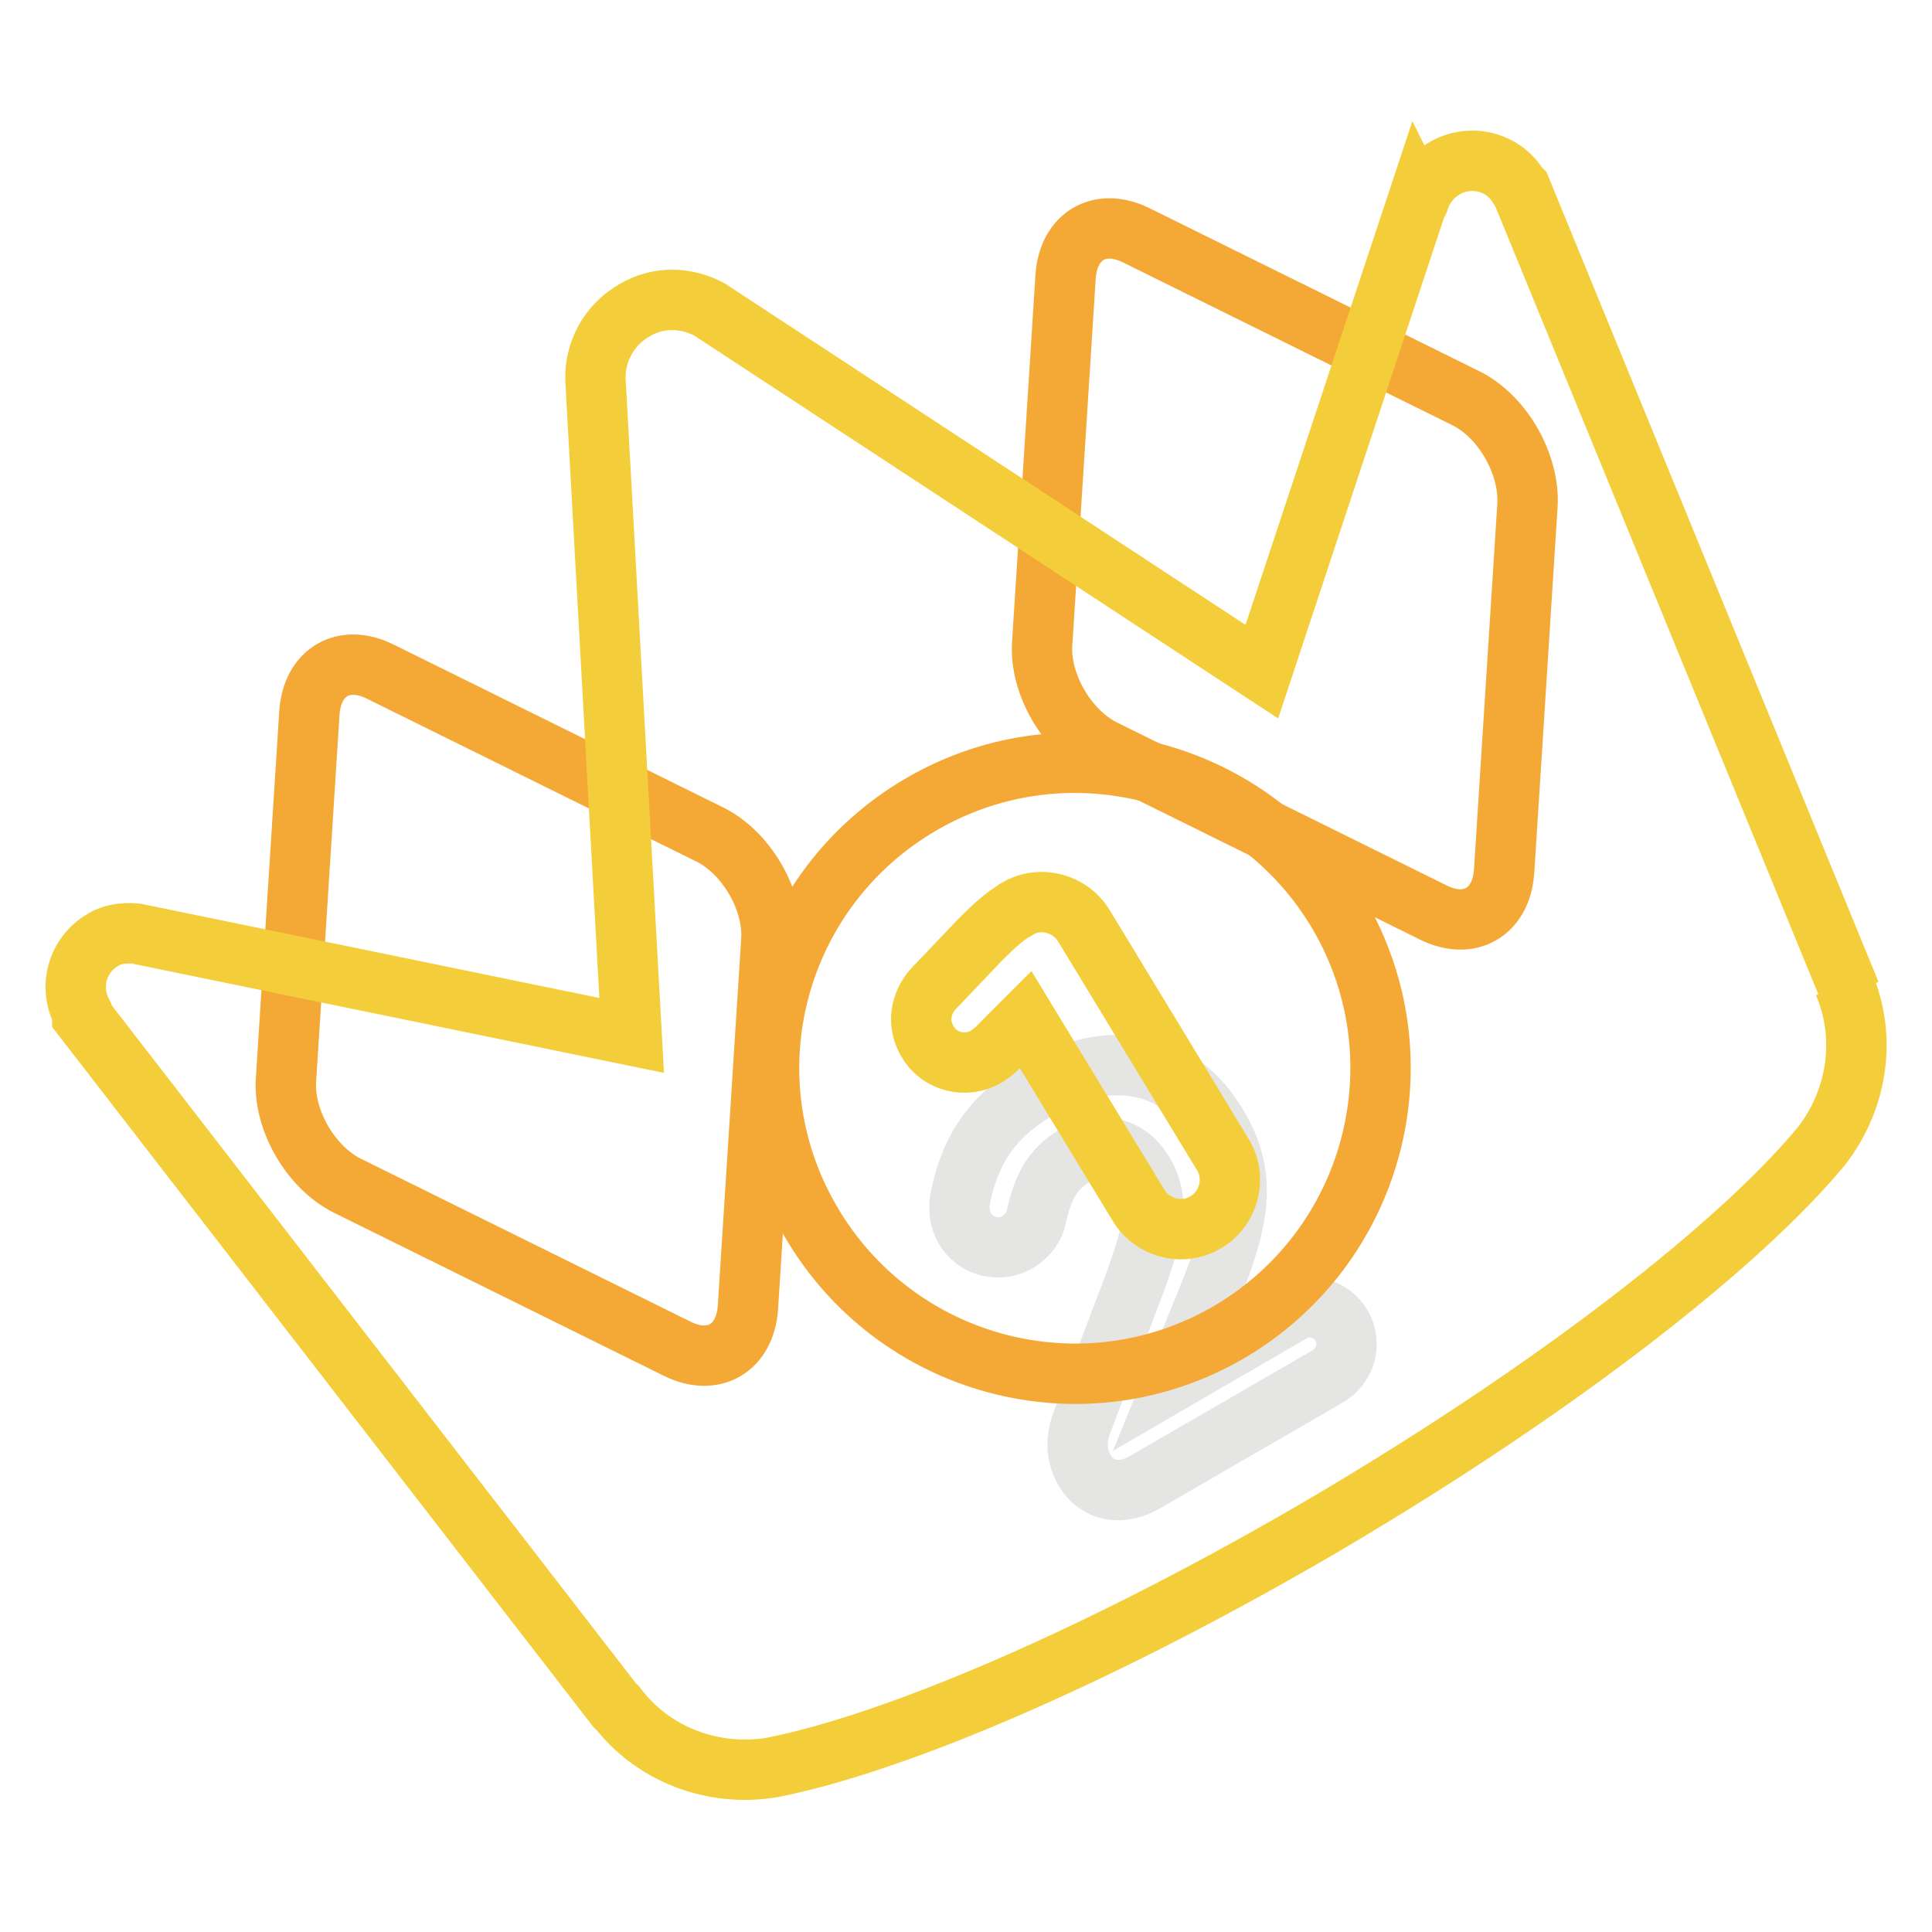
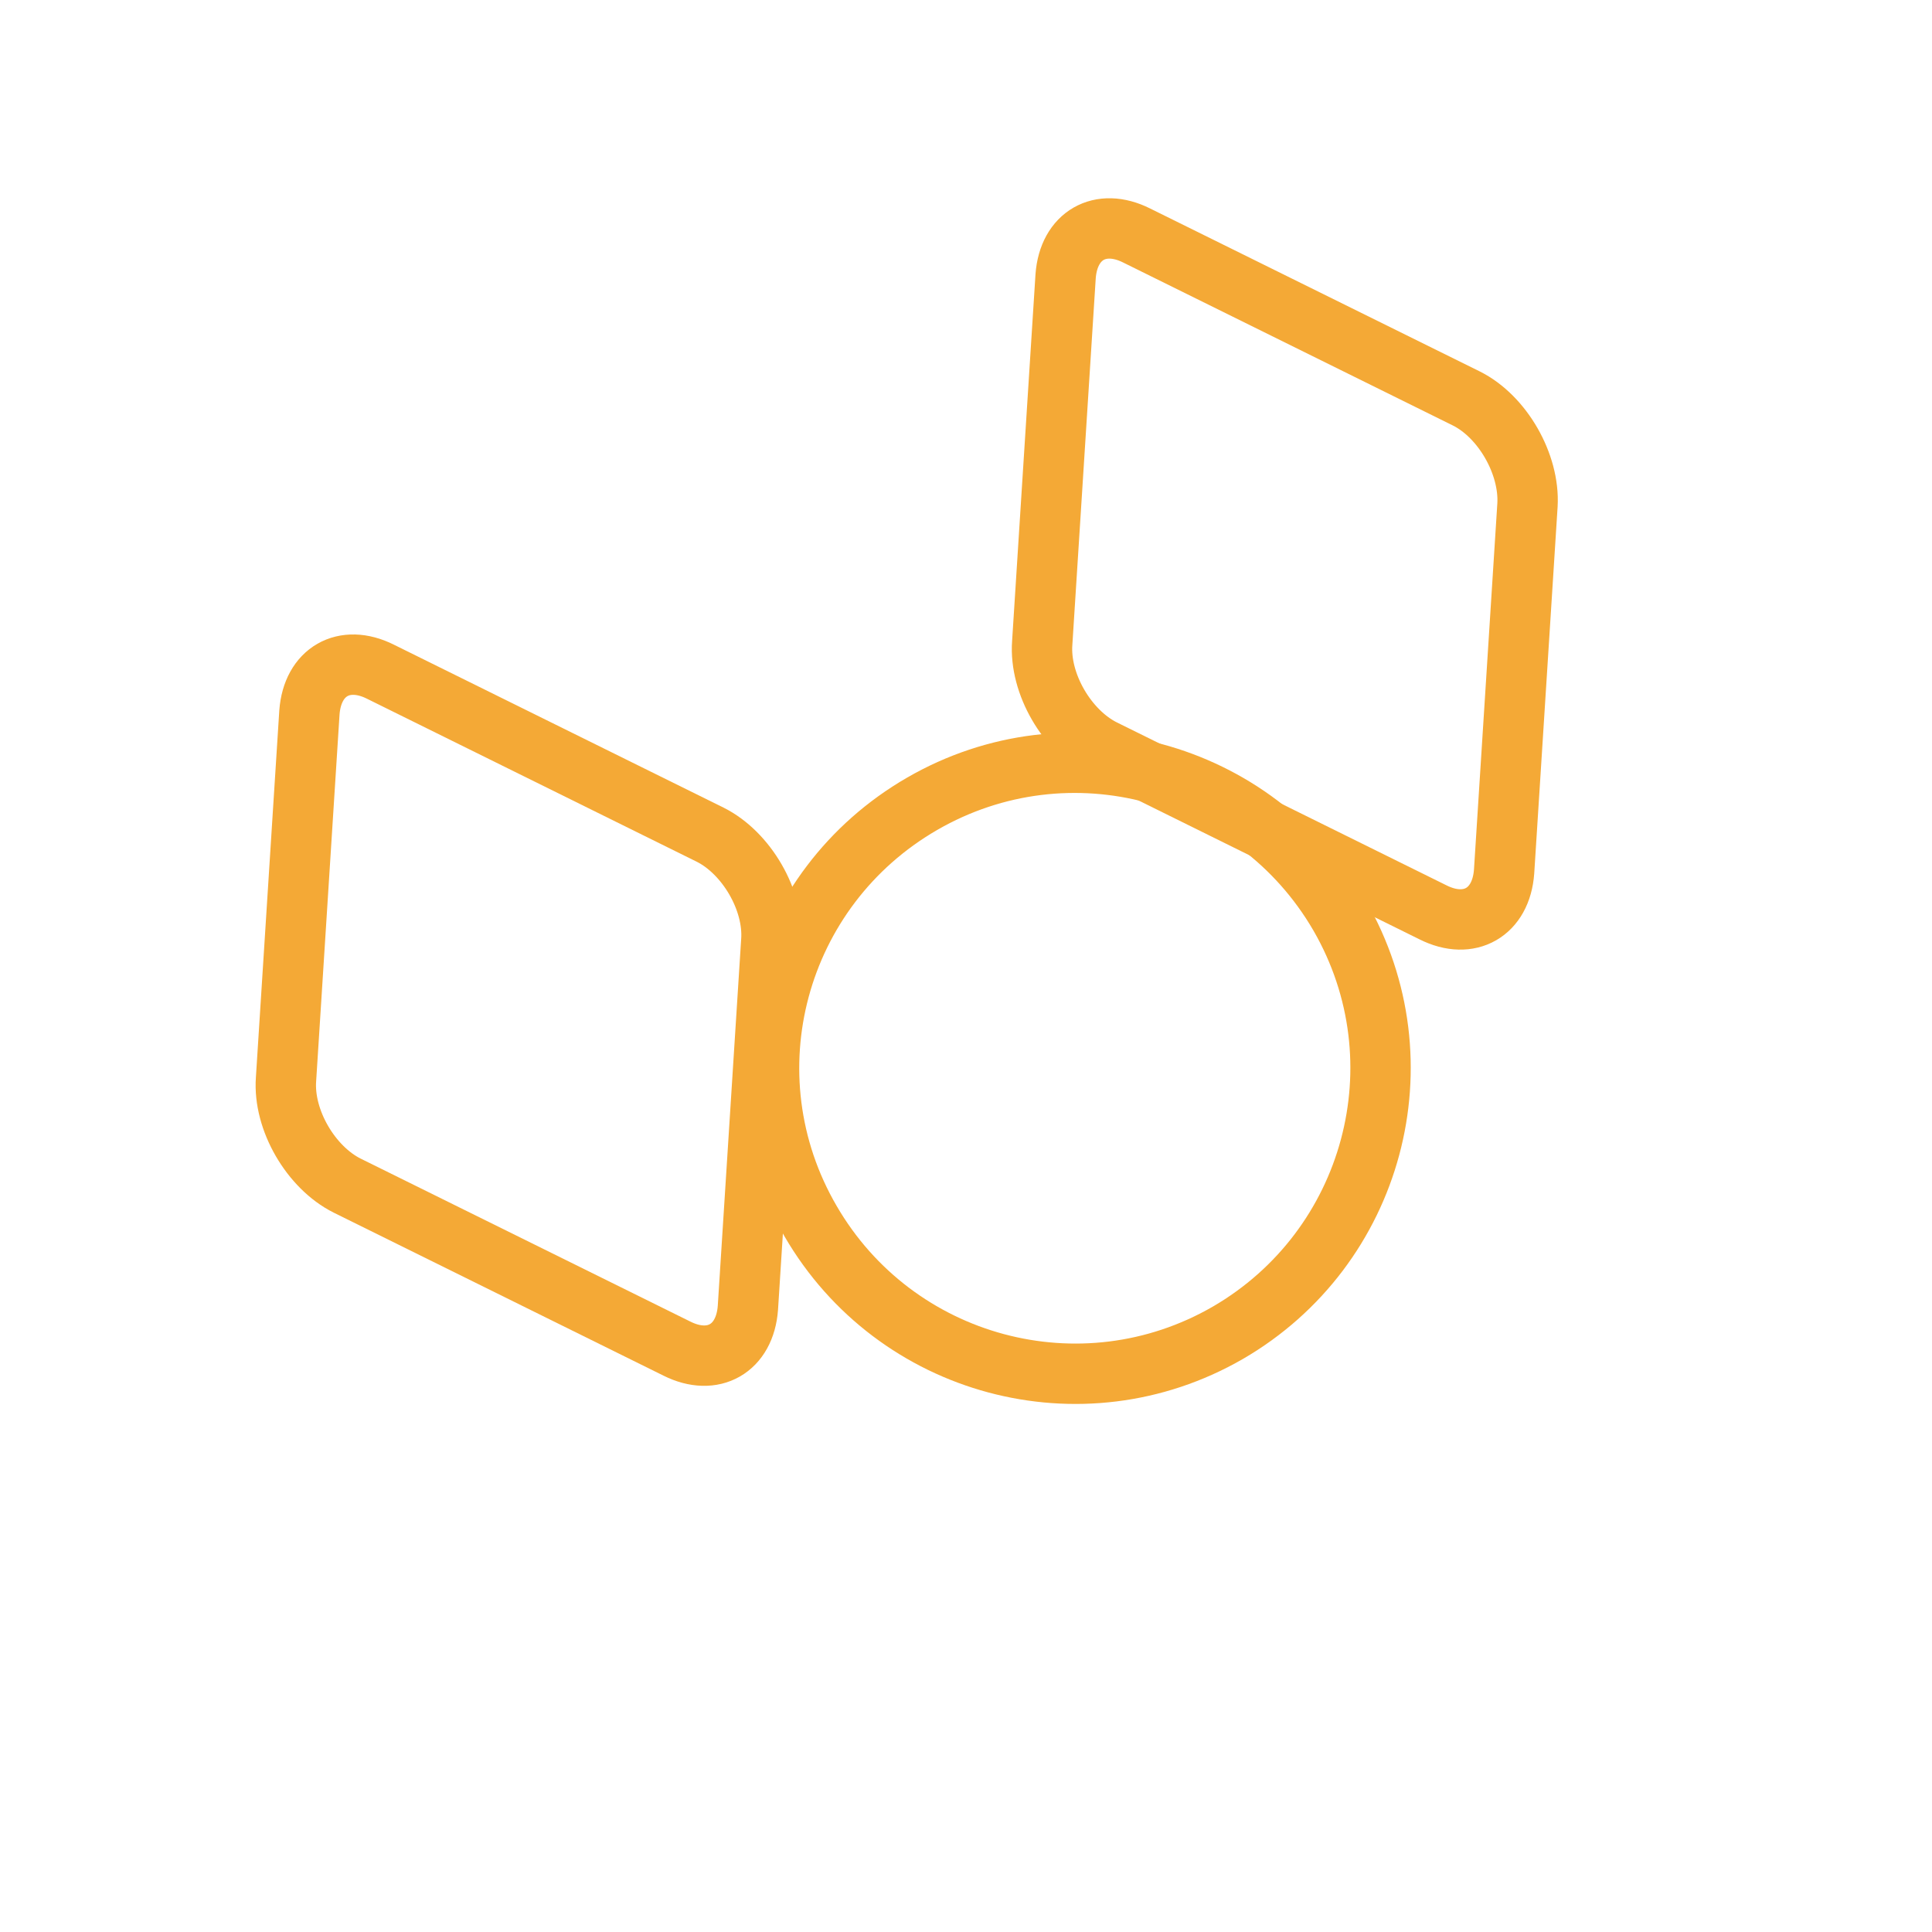
<svg xmlns="http://www.w3.org/2000/svg" version="1.1" x="0px" y="0px" viewBox="0 0 256 256" enable-background="new 0 0 256 256" xml:space="preserve">
  <g>
    <path stroke-width="8" fill-opacity="0" stroke="#f4a936" d="M94.1,110.6L50.4,89c-4.8-2.4-9,0-9.4,5.4l-3.1,48.6c-0.4,5.4,3.3,11.7,8.1,14.1l43.7,21.6 c4.8,2.4,9,0,9.4-5.4l3.1-48.6C102.6,119.3,98.9,113,94.1,110.6z M194.3,52.8l-43.7-21.6c-4.8-2.4-9,0-9.4,5.4l-3.1,48.6 c-0.4,5.4,3.3,11.7,8.1,14.1l43.7,21.6c4.8,2.4,9,0,9.4-5.4l3.1-48.6C202.7,61.5,199.1,55.2,194.3,52.8z" />
-     <path stroke-width="8" fill-opacity="0" stroke="#e5e5e4" d="M143.7,194.8c1.7,2.9,4.9,3.4,8,1.6l24.2-14c2.4-1.4,3.2-4.3,1.9-6.7c-1.4-2.4-4.4-3.2-6.7-1.8l-15.5,9 l4-9.8c4.4-10.7,6.1-16.6,1.7-24l-0.1-0.1c-4.8-8.3-14.1-10.2-23.3-4.9c-6.8,3.9-9.5,8.7-10.7,14.9c-0.2,1.2,0,2.7,0.6,3.7 c1.4,2.5,4.6,3.3,7,1.9c1.5-0.9,2.3-2.2,2.5-3.3c0.9-4.1,2.2-6.4,5-8.1c3.5-2,7.1-1.4,9.3,2.3c2.1,3.7,1.4,7.4-1.5,15.2l-6.7,17.7 C142.5,190.7,142.6,192.9,143.7,194.8L143.7,194.8z" />
-     <path stroke-width="8" fill-opacity="0" stroke="#f4ce3a" d="M244.3,130.3c3.1,7.2,1.8,15.4-2.9,21.5c-10.9,13.2-35,32-65.3,49.9c-29.6,17.4-57.1,29.2-73.8,32.5 c-7.8,1.3-15.9-1.7-20.7-8.2c0.1,0.1,0.1,0.3,0.2,0.4l-70.9-91.7c0-0.1,0.2-0.1,0.1-0.3c-2-3.5-0.8-7.9,2.7-9.9 c1.3-0.8,2.8-0.9,4.3-0.8l65.7,13.5l-4.8-86.9c-0.1-3.6,1.7-7.2,5.2-9.2c3.2-1.9,6.9-1.7,9.9-0.1L167.2,89l20.7-62.5 c0,0,0.1,0.2,0.1,0.1c0.5-1.7,1.7-3.3,3.4-4.3c3.5-2,7.9-0.9,9.9,2.6c0.1,0.2,0.1,0,0.2,0.1l43.7,106.6 C244.9,131.2,244.6,130.9,244.3,130.3z" />
    <path stroke-width="8" fill-opacity="0" stroke="#f4a936" d="M122.2,106.5c19.4-11.2,44.1-4.5,55.3,14.8c11.2,19.4,4.5,44.1-14.8,55.3c-19.4,11.2-44.1,4.5-55.3-14.8 C96.1,142.4,102.8,117.7,122.2,106.5L122.2,106.5z" />
-     <path stroke-width="8" fill-opacity="0" stroke="#f4ce3a" d="M150.8,159.6c1.8,3.1,5.8,4.2,8.9,2.4c3.1-1.8,4.2-5.8,2.4-8.9l-18.4-30.3c-1.8-3.1-5.8-4.2-8.9-2.4 l-0.1,0.1c-1.6,0.9-3,2.2-4.8,4l-6.1,6.4c-1.9,2-2.3,4.8-0.9,7.1c1.5,2.7,5.1,3.6,7.8,2c0.6-0.4,1.3-0.9,1.8-1.5l3.4-3.4 L150.8,159.6z" />
  </g>
</svg>